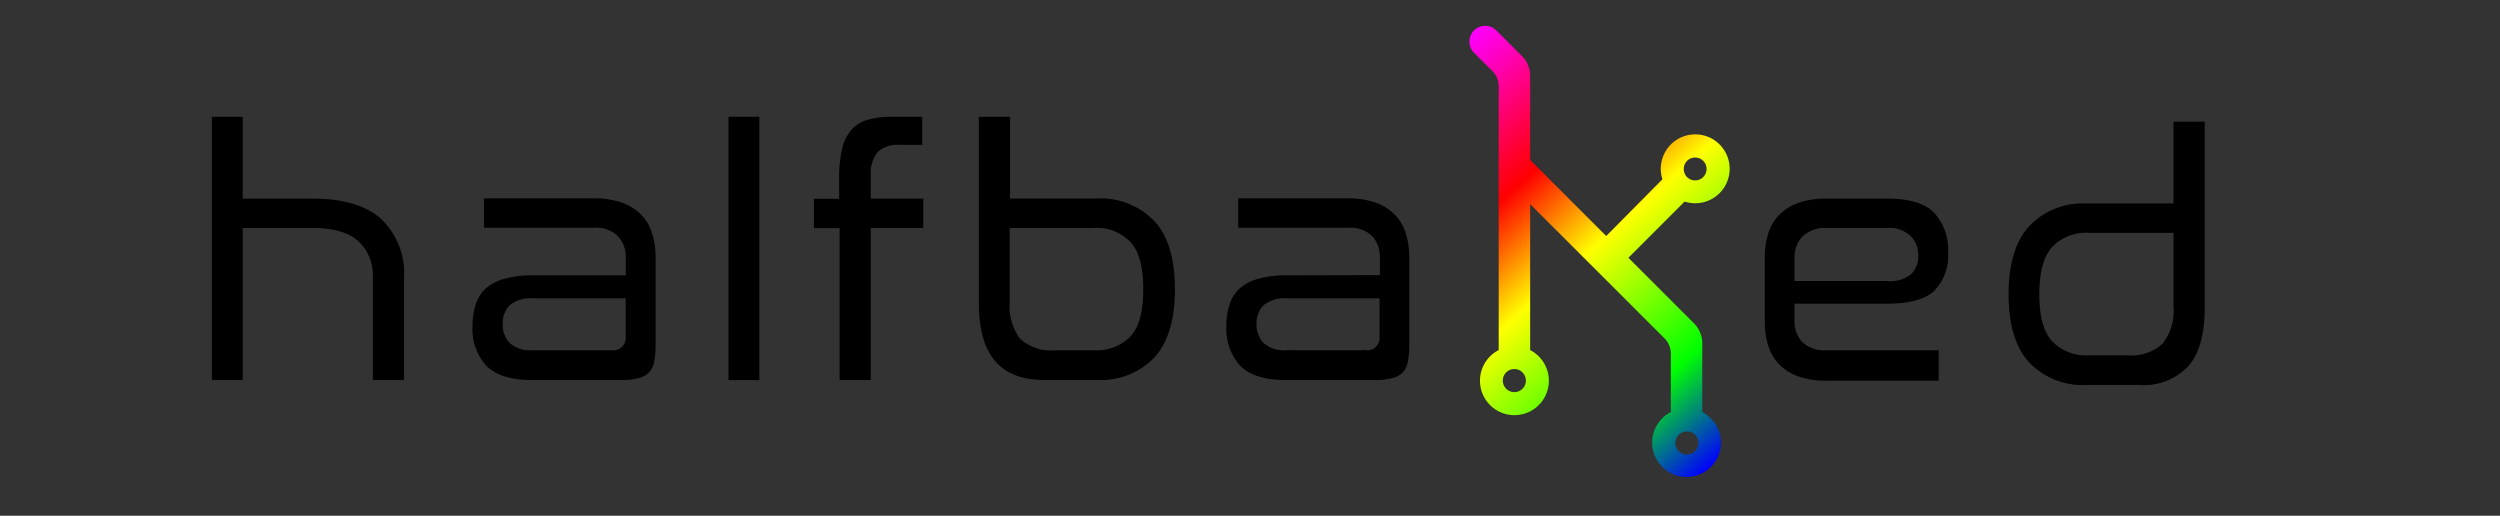
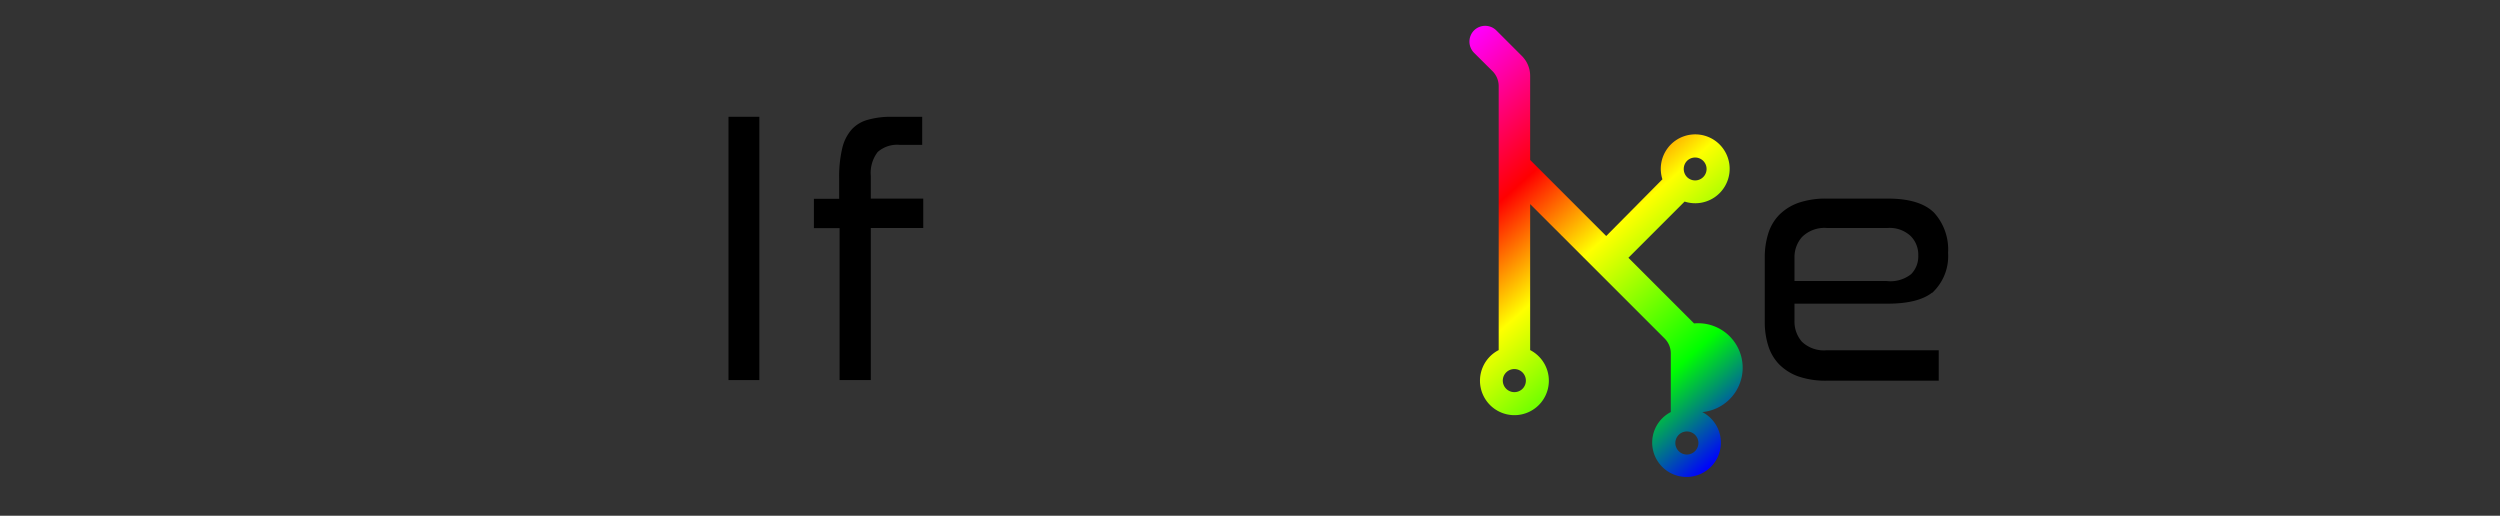
<svg xmlns="http://www.w3.org/2000/svg" id="pride" viewBox="0 0 286 59">
  <rect x="0" y="0" width="286" height="59" fill="#333333" stroke="none" />
  <defs>
    <style>.pride-cls-1{fill:url(#pride-Verlauf_1);}.pride-cls-2{fill:#000000;stroke:#000000;stroke-miterlimit:10;stroke-width:0.7px;}</style>
    <linearGradient id="pride-Verlauf_1" x1="163.1" y1="8.41" x2="199.87" y2="49.73" gradientUnits="userSpaceOnUse">
      <stop offset="0" stop-color="#ff00ff" />
      <stop offset="0.3" stop-color="#ff0000" />
      <stop offset="0.5" stop-color="#ffff00" />
      <stop offset="0.8" stop-color="#00ff00" />
      <stop offset="1" stop-color="#0000ff" />
    </linearGradient>
  </defs>
  <title>halfbaked</title>
-   <path class="pride-cls-1" d="M194.74,47.14V39.27A3.22,3.22,0,0,0,193.8,37l-7.51-7.51,6.43-6.43a3.94,3.94,0,1,0-2.54-2.55L183.75,27l-8.7-8.7V8.68a3.22,3.22,0,0,0-.94-2.27l-2.93-2.93a1.81,1.81,0,0,0-2.55,0h0a1.82,1.82,0,0,0,0,2.56l2.11,2.1a2.41,2.41,0,0,1,.71,1.71v30.2a3.94,3.94,0,1,0,3.6,0V23.35l15.38,15.37a2.41,2.41,0,0,1,.71,1.71v6.71a3.93,3.93,0,1,0,3.6,0ZM193,18.4a1.31,1.31,0,1,1,0,1.86A1.33,1.33,0,0,1,193,18.4ZM173.26,44.86a1.32,1.32,0,1,1,1.3-1.33A1.31,1.31,0,0,1,173.26,44.86ZM193,52a1.32,1.32,0,1,1,1.3-1.33A1.33,1.33,0,0,1,193,52Z" />
-   <path class="pride-cls-2" d="M43,43.13h2.87V31.75a8.18,8.18,0,0,0-2.45-6.39c-1.65-1.52-4.22-2.29-7.66-2.29H27.42V13.71H24.59V43.13h2.83V25.73h8.35c2.44,0,4.27.53,5.44,1.58A5.66,5.66,0,0,1,43,31.75Z" />
-   <path class="pride-cls-2" d="M60.93,31.85a11.06,11.06,0,0,0-3.17.39,5.09,5.09,0,0,0-2,1.06,3.87,3.87,0,0,0-1,1.63,7.44,7.44,0,0,0-.35,2.37,5.87,5.87,0,0,0,1.48,4.3c1,1,2.66,1.53,5,1.53H71a7.48,7.48,0,0,0,2-.22,2.19,2.19,0,0,0,1-.55,2,2,0,0,0,.48-1,8.6,8.6,0,0,0,.17-1.84V29.42a8.58,8.58,0,0,0-.38-2.59,4.82,4.82,0,0,0-1.15-2,5.29,5.29,0,0,0-2.07-1.31,9.2,9.2,0,0,0-3.17-.48H55.72v2.66H67.87A4,4,0,0,1,71,26.84a3.86,3.86,0,0,1,.94,2.62v2.39ZM70,40.42H60.93a3.84,3.84,0,0,1-2.87-.94,3.34,3.34,0,0,1-.9-2.42,3.2,3.2,0,0,1,.92-2.4A4.07,4.07,0,0,1,61,33.78H71.93v4.79A1.76,1.76,0,0,1,70,40.42Z" />
+   <path class="pride-cls-1" d="M194.74,47.14A3.22,3.22,0,0,0,193.8,37l-7.51-7.51,6.43-6.43a3.94,3.94,0,1,0-2.54-2.55L183.75,27l-8.7-8.7V8.68a3.22,3.22,0,0,0-.94-2.27l-2.93-2.93a1.81,1.81,0,0,0-2.55,0h0a1.82,1.82,0,0,0,0,2.56l2.11,2.1a2.41,2.41,0,0,1,.71,1.71v30.2a3.94,3.94,0,1,0,3.6,0V23.35l15.38,15.37a2.41,2.41,0,0,1,.71,1.71v6.71a3.93,3.93,0,1,0,3.6,0ZM193,18.4a1.31,1.31,0,1,1,0,1.86A1.33,1.33,0,0,1,193,18.4ZM173.26,44.86a1.32,1.32,0,1,1,1.3-1.33A1.31,1.31,0,0,1,173.26,44.86ZM193,52a1.32,1.32,0,1,1,1.3-1.33A1.33,1.33,0,0,1,193,52Z" />
  <path class="pride-cls-2" d="M83.69,43.13h2.83V13.71H83.69Z" />
  <path class="pride-cls-2" d="M96.4,43.13h2.87V25.73h6V23.07h-6V20.15a4.28,4.28,0,0,1,.88-3,3.71,3.71,0,0,1,2.77-.93h2.23V13.71H102a9.3,9.3,0,0,0-2.66.34,3.52,3.52,0,0,0-1.65,1,4.61,4.61,0,0,0-1,2,13.83,13.83,0,0,0-.34,3.37v2.67H93.46v2.66H96.4Z" />
-   <path class="pride-cls-2" d="M112.33,13.71V34.65c0,2.93.61,5.1,1.81,6.47s3,2,5.36,2h6a8.13,8.13,0,0,0,6.26-2.42c1.53-1.62,2.3-4.18,2.3-7.61s-.77-6-2.3-7.6a8.12,8.12,0,0,0-6.26-2.43h-10.3V13.71ZM125,40.42h-4.25A5.56,5.56,0,0,1,116.45,39a6.55,6.55,0,0,1-1.29-4.51V25.73H125a5.74,5.74,0,0,1,4.68,1.82c1,1.19,1.46,3,1.46,5.55s-.47,4.35-1.46,5.52A5.78,5.78,0,0,1,125,40.42Z" />
-   <path class="pride-cls-2" d="M147.17,31.85a11.06,11.06,0,0,0-3.17.39,5.09,5.09,0,0,0-2,1.06,4,4,0,0,0-1,1.63,7.44,7.44,0,0,0-.35,2.37,5.91,5.91,0,0,0,1.48,4.3c1,1,2.66,1.53,5,1.53h10.09a7.43,7.43,0,0,0,2-.22,2.14,2.14,0,0,0,1-.55,2,2,0,0,0,.48-1,8.6,8.6,0,0,0,.17-1.84V29.42a8.91,8.91,0,0,0-.37-2.59,5,5,0,0,0-1.16-2,5.29,5.29,0,0,0-2.07-1.31,9.2,9.2,0,0,0-3.17-.48H142v2.66h12.15a4,4,0,0,1,3.12,1.11,3.86,3.86,0,0,1,.94,2.62v2.39Zm9.07,8.57h-9.07a3.86,3.86,0,0,1-2.87-.94,3.34,3.34,0,0,1-.9-2.42,3.2,3.2,0,0,1,.92-2.4,4.07,4.07,0,0,1,2.93-.88h10.92v4.79A1.76,1.76,0,0,1,156.24,40.42Z" />
  <path class="pride-cls-2" d="M209,23.07a9.24,9.24,0,0,0-3.19.48,5.52,5.52,0,0,0-2.05,1.31,4.93,4.93,0,0,0-1.15,2,8.63,8.63,0,0,0-.37,2.59v7.35a8.57,8.57,0,0,0,.37,2.61,5,5,0,0,0,1.15,2,5.52,5.52,0,0,0,2.05,1.31,9.24,9.24,0,0,0,3.19.48h12.44V40.42H209a4,4,0,0,1-3.11-1.08,3.83,3.83,0,0,1-.95-2.65v-2.3h11c2.43,0,4.15-.47,5.12-1.4a5.36,5.36,0,0,0,1.45-4.06,5.91,5.91,0,0,0-1.5-4.35c-1-1-2.69-1.51-5-1.51Zm6.82,9.43H204.94v-3a3.82,3.82,0,0,1,.95-2.62A4,4,0,0,1,209,25.73h6.94a3.86,3.86,0,0,1,2.86,1,3.35,3.35,0,0,1,1,2.49,3.23,3.23,0,0,1-.94,2.41A4.16,4.16,0,0,1,215.82,32.5Z" />
-   <path class="pride-cls-2" d="M249,14.27v9.36h-10.3a8.07,8.07,0,0,0-6.26,2.44c-1.53,1.63-2.31,4.18-2.31,7.59s.78,6,2.31,7.61a8.13,8.13,0,0,0,6.26,2.42h6a6.74,6.74,0,0,0,5.36-2c1.2-1.36,1.81-3.54,1.81-6.47V14.27ZM234.42,39.19c-1-1.18-1.47-3-1.47-5.53s.48-4.36,1.46-5.54a5.77,5.77,0,0,1,4.68-1.83H249V35a6.54,6.54,0,0,1-1.29,4.5A5.59,5.59,0,0,1,243.34,41h-4.25A5.79,5.79,0,0,1,234.42,39.19Z" />
</svg>